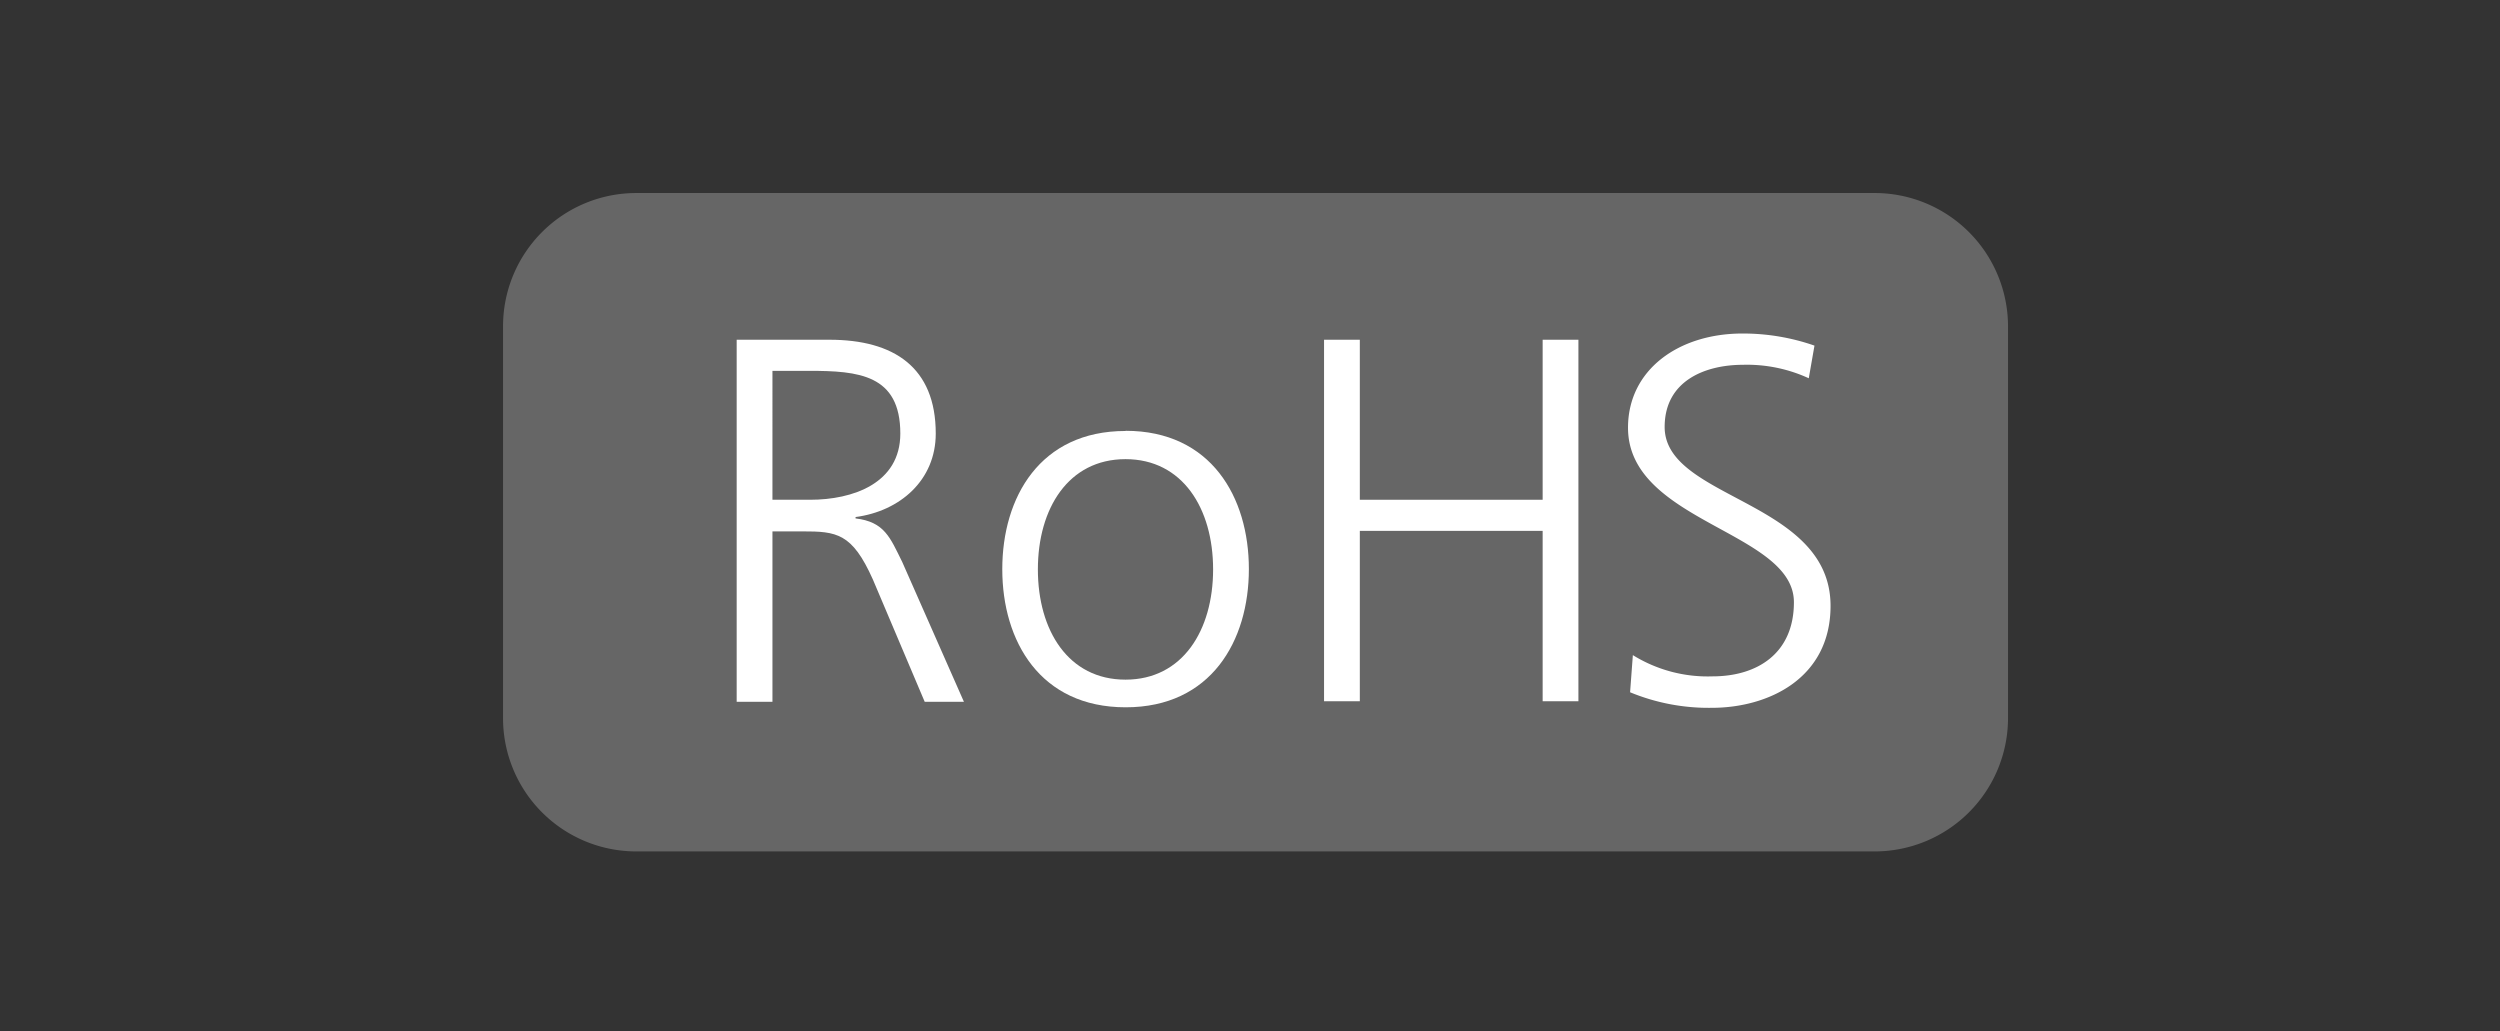
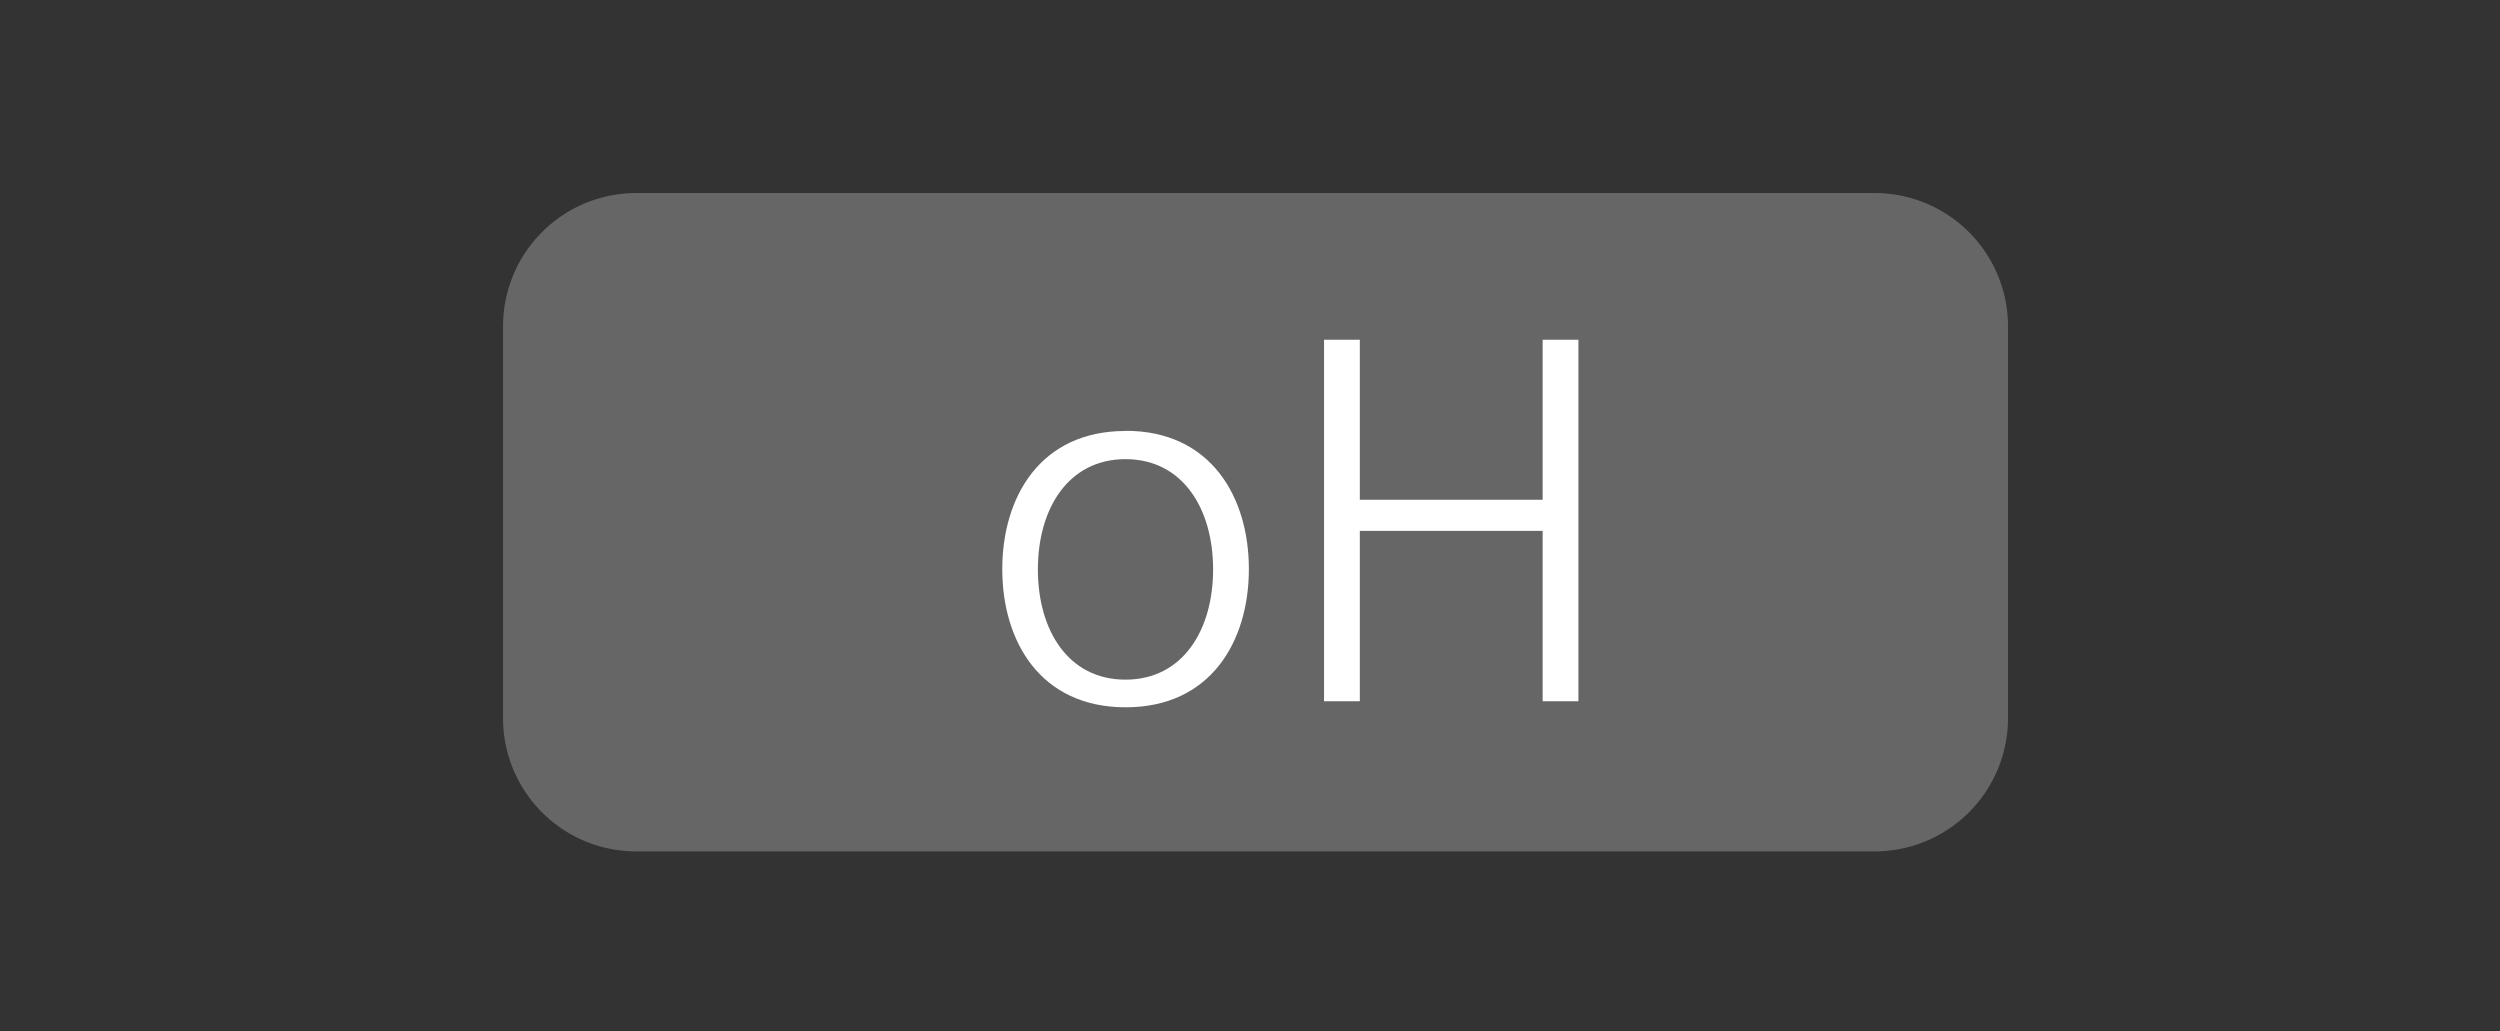
<svg xmlns="http://www.w3.org/2000/svg" viewBox="0 0 144.67 59.67">
  <rect x="0" y="0" width="144.67" height="59.67" fill="#333333" stroke="none" />
  <defs>
    <style>.cls-1{fill:#666;}.cls-2{fill:#fff;}.cls-3{fill:none;}</style>
  </defs>
  <title>アセット 2</title>
  <g id="レイヤー_2" data-name="レイヤー 2">
    <g id="レイヤー_1-2" data-name="レイヤー 1">
      <path class="cls-1" d="M116.2,41.56a7.72,7.72,0,0,1-7.71,7.71H36.82a7.71,7.71,0,0,1-7.71-7.71V18.88a7.71,7.71,0,0,1,7.71-7.71h71.67a7.72,7.72,0,0,1,7.71,7.71Z" />
-       <path class="cls-2" d="M42.63,19.66H48c3.72,0,6.15,1.59,6.15,5.43,0,2.7-2.07,4.49-4.64,4.83V30c1.68.2,2,1.11,2.7,2.52l3.57,8.09H53.51l-3-7.08c-1.2-2.69-2.1-2.78-4.08-2.78H44.7v9.86H42.63Zm2.07,9.26h2.19c2.43,0,5.21-.93,5.21-3.83,0-3.42-2.43-3.63-5.27-3.63H44.7Z" />
      <path class="cls-2" d="M65.14,24.93c4.94,0,7.13,3.84,7.13,8s-2.19,8-7.13,8S58,37.11,58,32.94s2.19-8,7.13-8m0,14.39c3.3,0,5.07-2.85,5.07-6.38s-1.77-6.38-5.07-6.38-5.07,2.85-5.07,6.38,1.76,6.38,5.07,6.38" />
      <polygon class="cls-2" points="76.62 19.66 78.69 19.66 78.69 28.92 89.27 28.92 89.27 19.66 91.34 19.66 91.34 40.58 89.27 40.58 89.27 30.72 78.69 30.72 78.69 40.58 76.62 40.58 76.62 19.66" />
-       <path class="cls-2" d="M94.49,37.91a8.21,8.21,0,0,0,4.61,1.23c2.58,0,4.71-1.32,4.71-4.29,0-4.11-9.6-4.62-9.6-10.1,0-3.36,2.94-5.45,6.62-5.45A12.54,12.54,0,0,1,105,20l-.33,1.89a8.54,8.54,0,0,0-3.81-.78c-2.15,0-4.53.9-4.53,3.6,0,4.2,9.6,4.23,9.6,10.35,0,4.22-3.63,5.9-6.87,5.9a11.91,11.91,0,0,1-4.73-.9Z" />
      <rect class="cls-3" width="144.67" height="59.67" />
    </g>
  </g>
</svg>